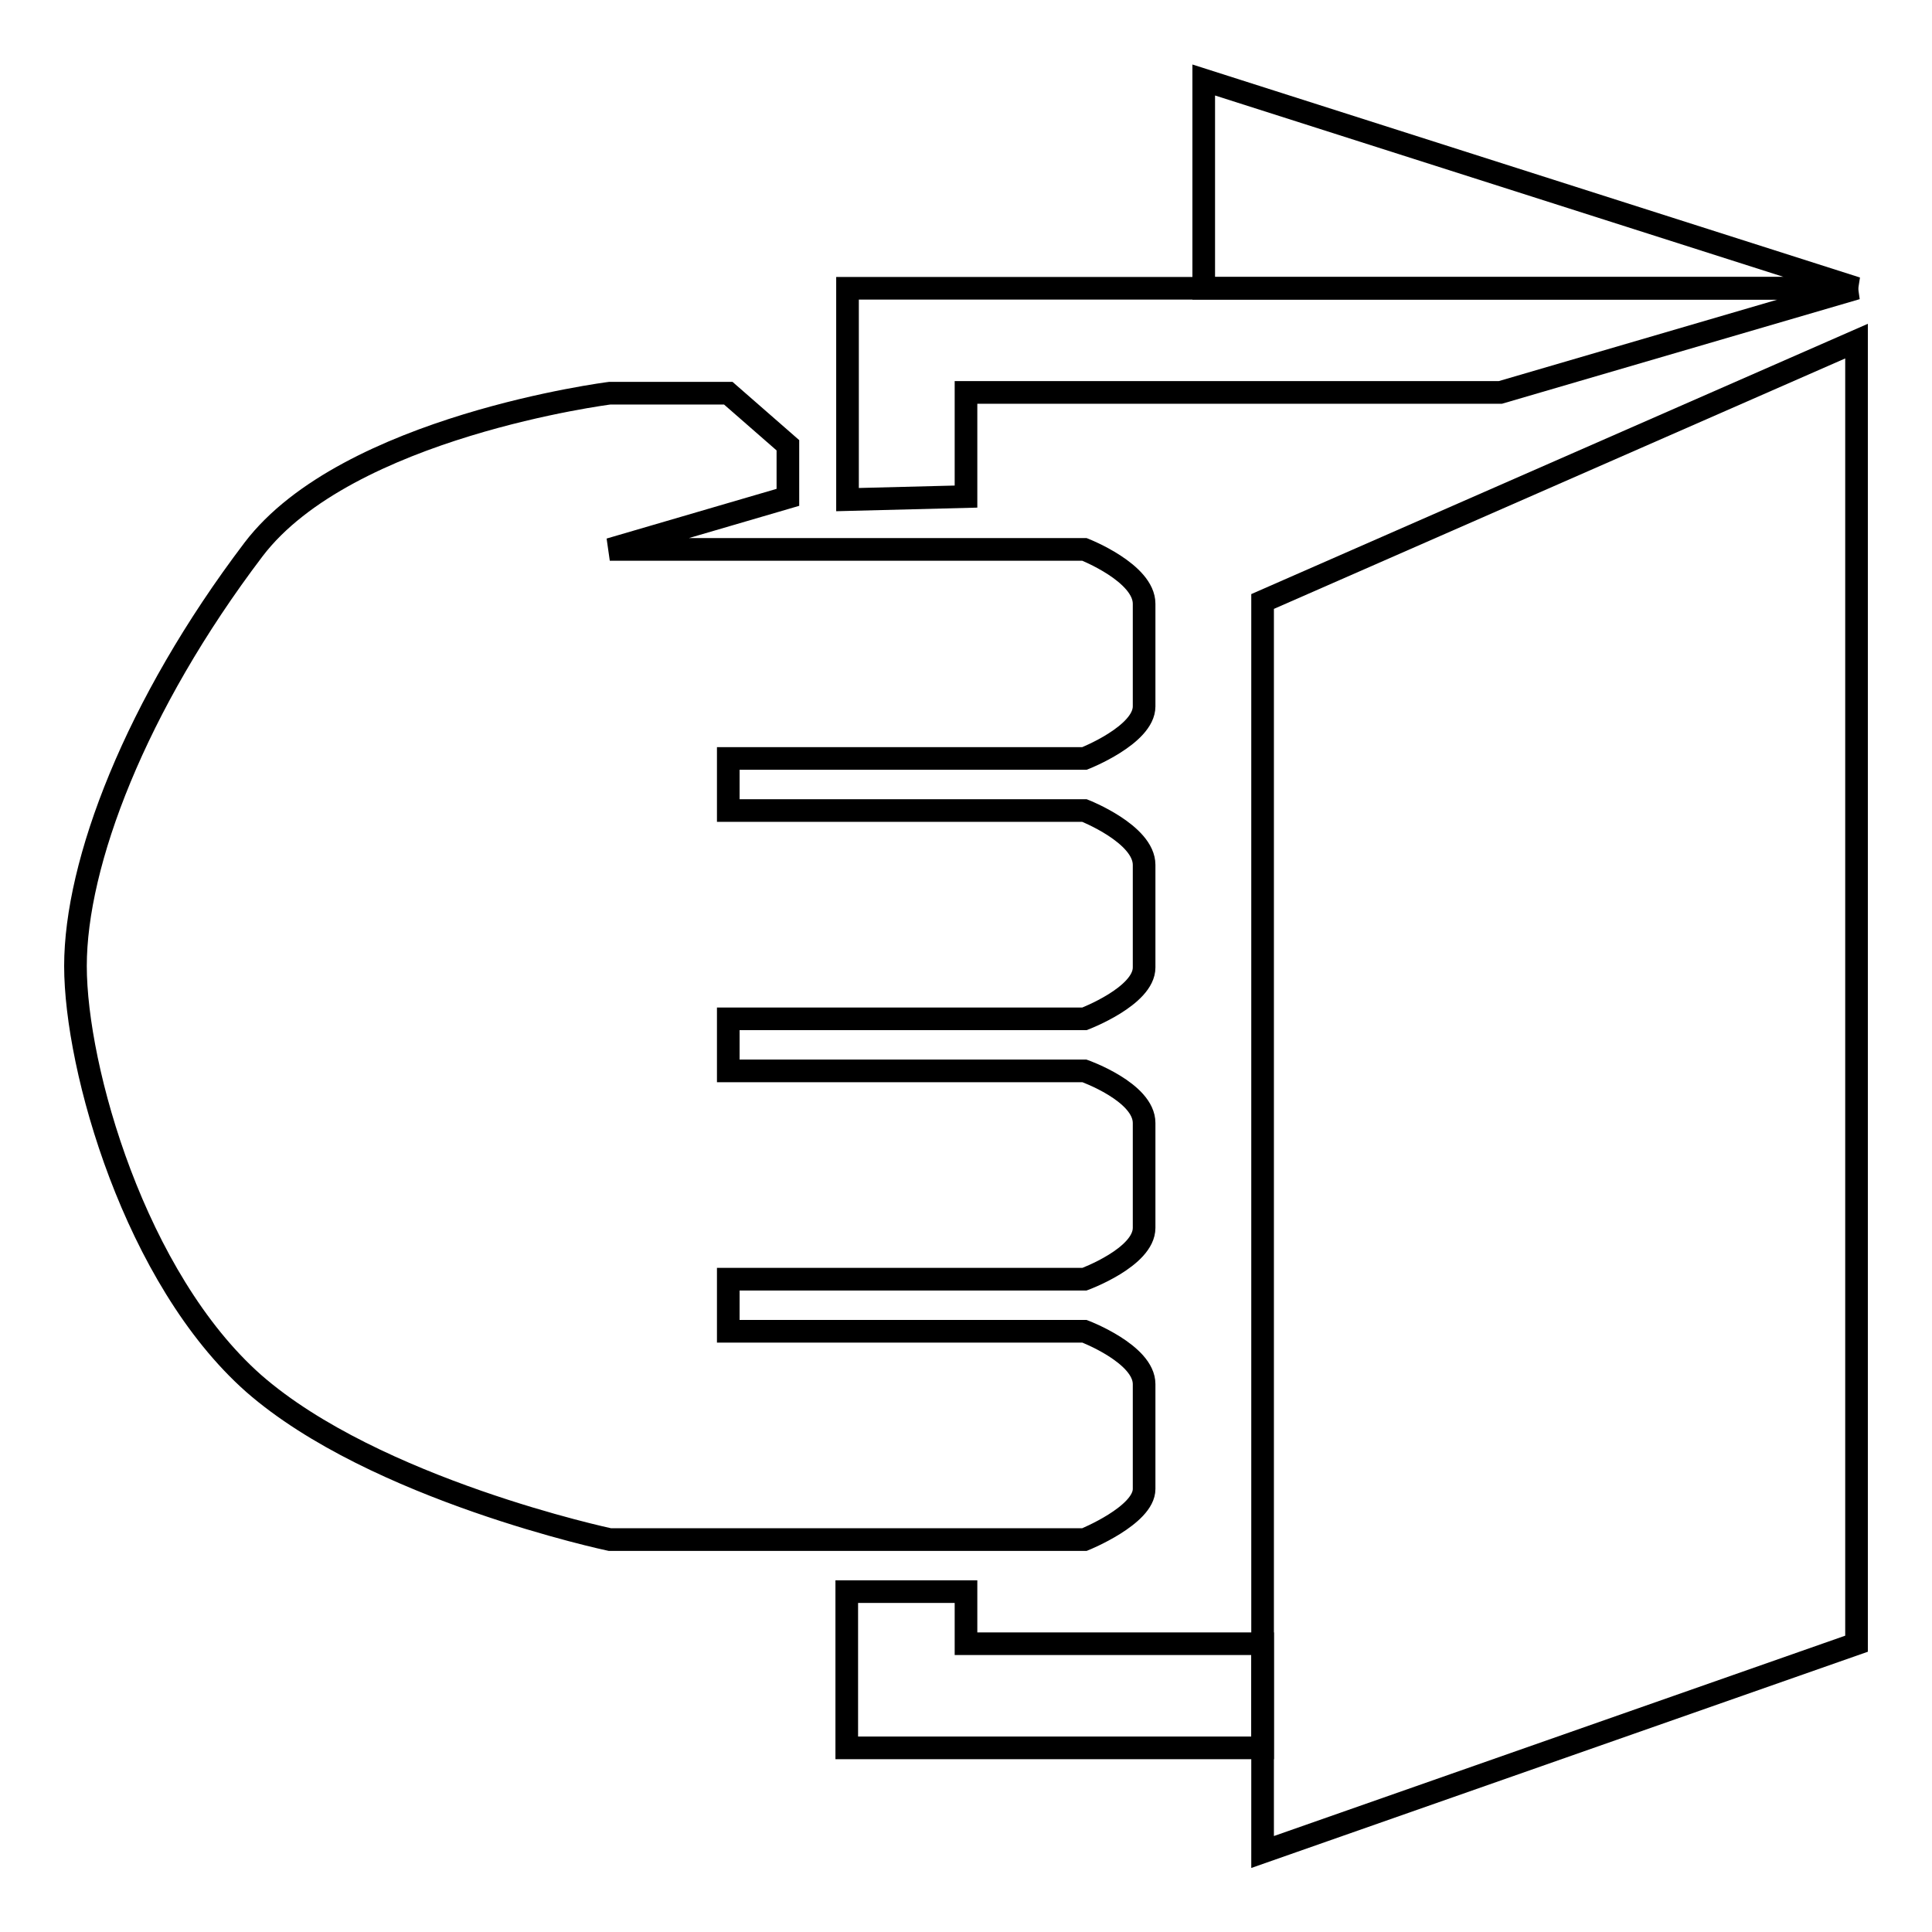
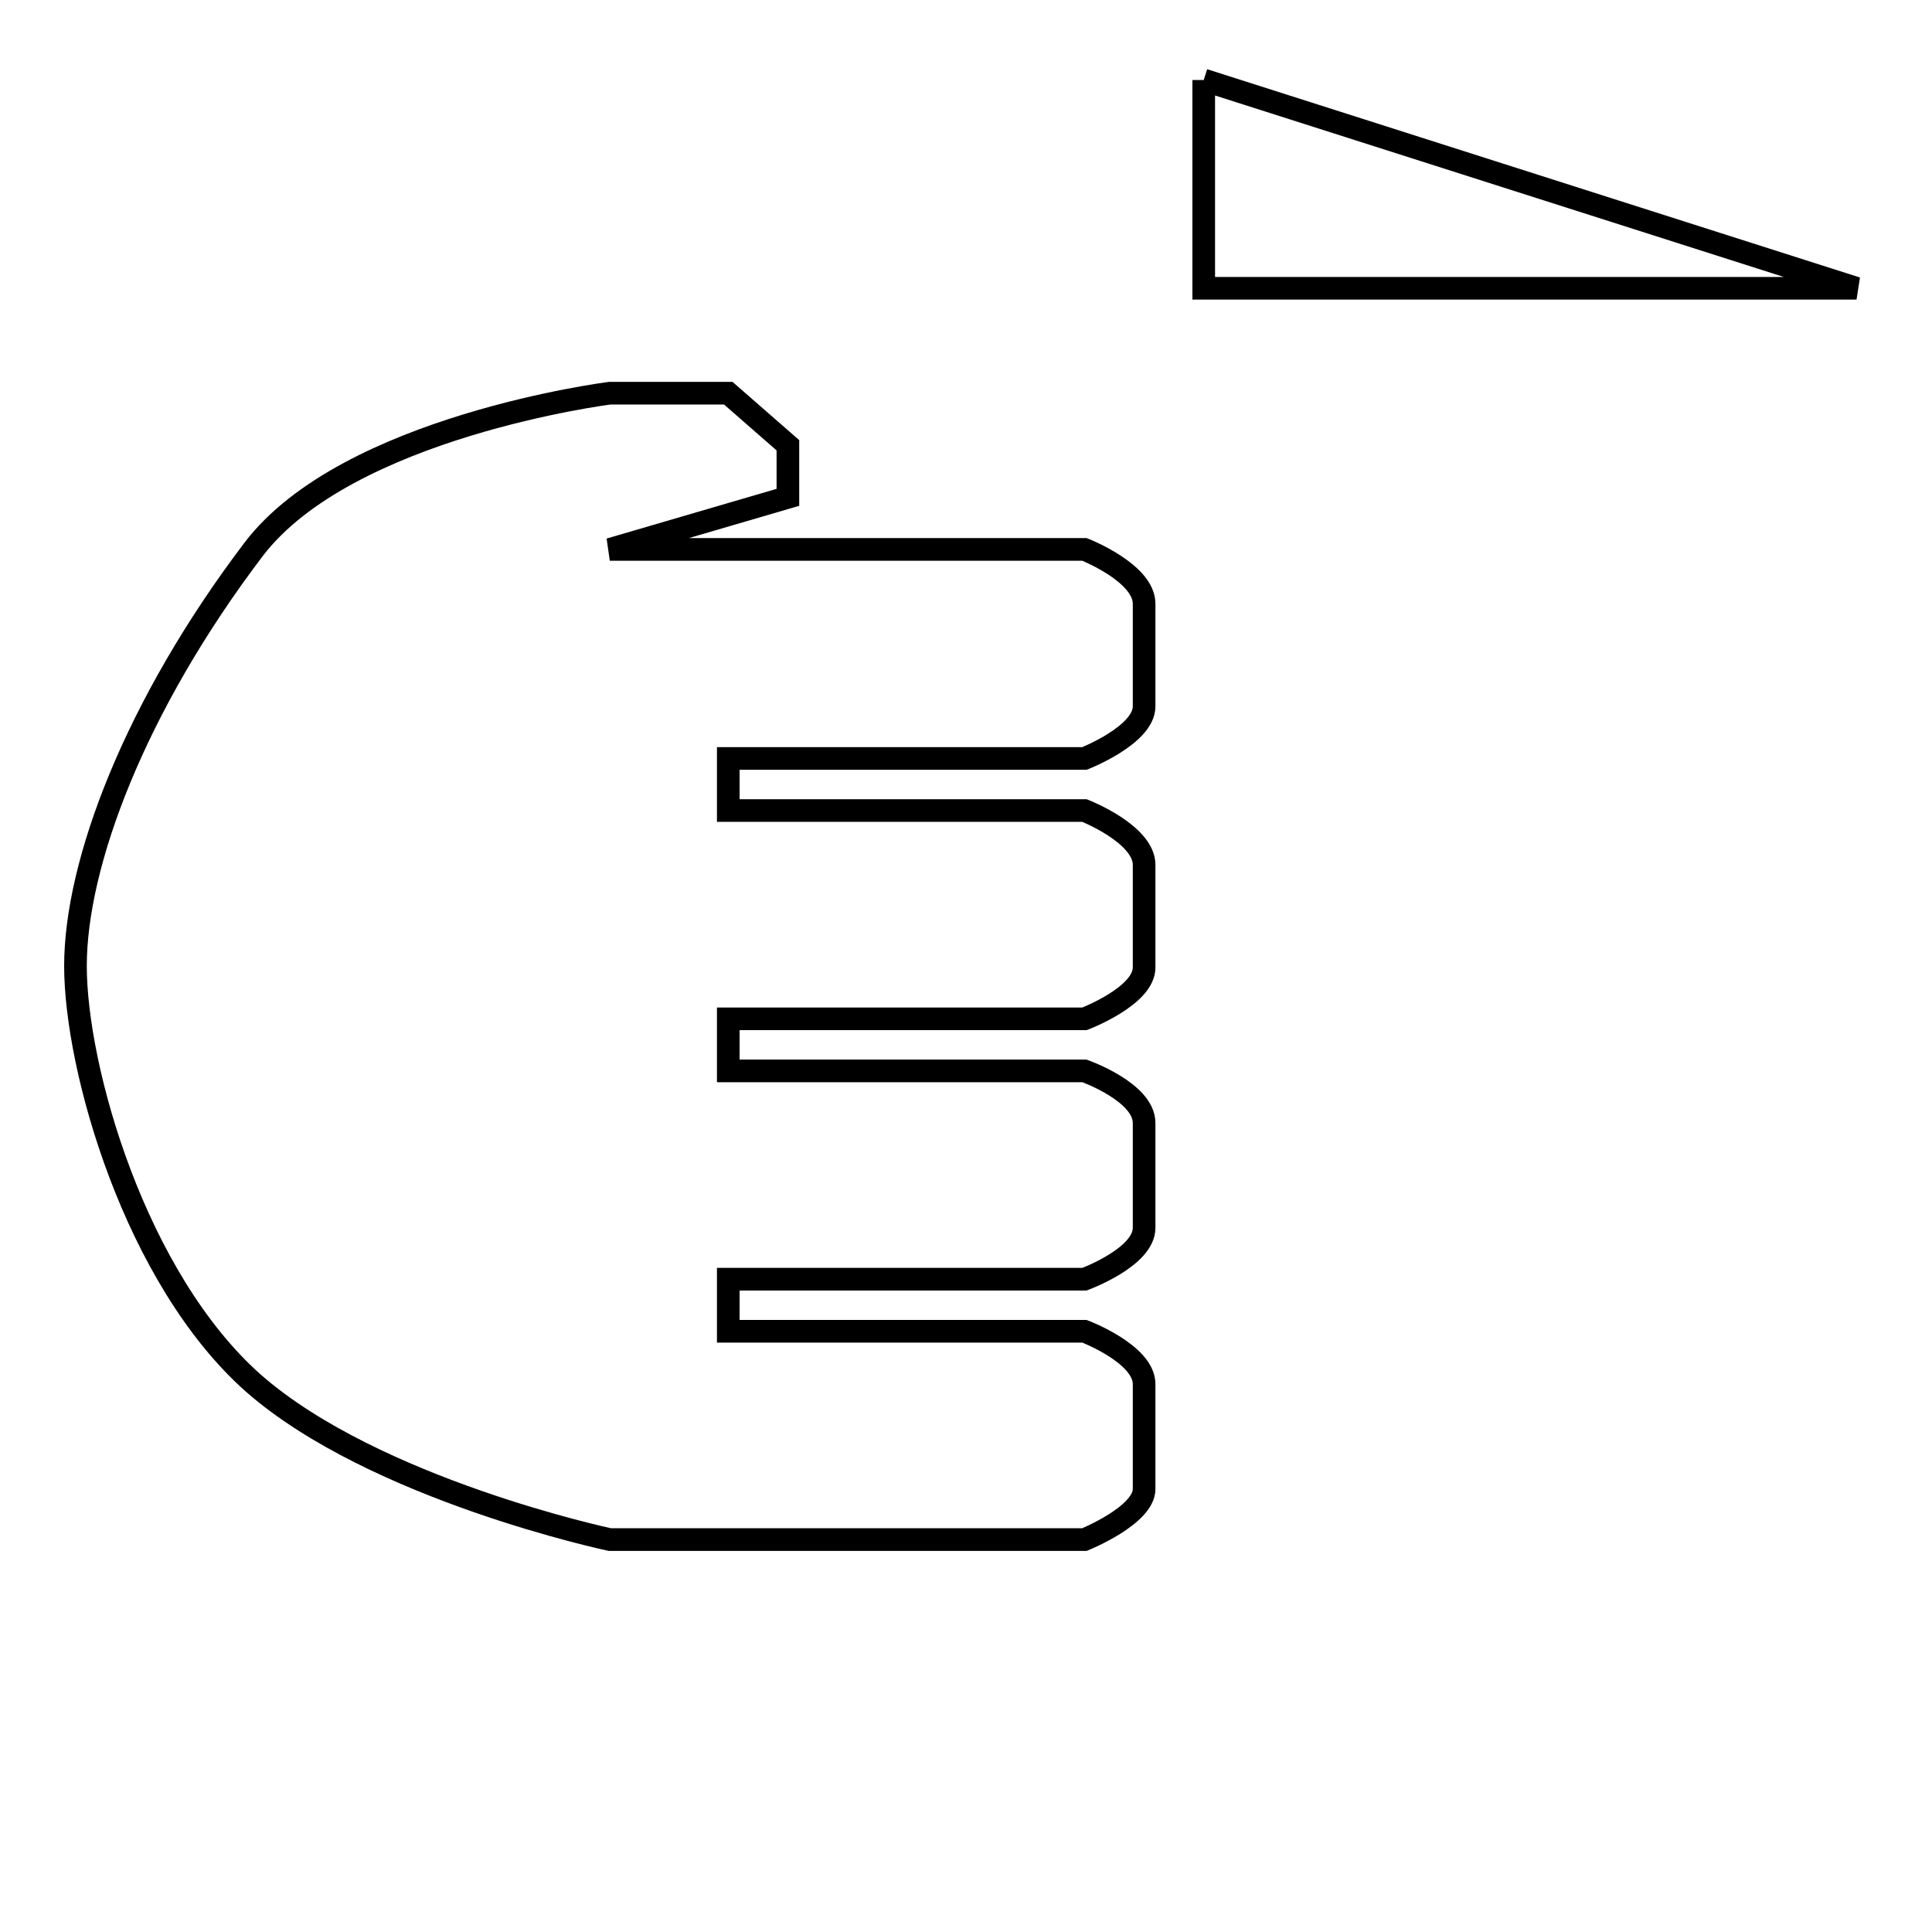
<svg xmlns="http://www.w3.org/2000/svg" version="1.1" x="0px" y="0px" viewBox="0 0 256 256" enable-background="new 0 0 256 256" xml:space="preserve">
  <g>
    <g>
-       <path stroke-width="3" fill-opacity="0" stroke="#000000" d="M167.3,79.7L246,45.2v172.6l-78.7,27.6V79.7z" />
      <path stroke-width="3" fill-opacity="0" stroke="#000000" d="M80.8,52.1h15.7l7.9,6.9v6.9l-23.6,6.9h62.9c0,0,7.9,3.1,7.9,7.2c0,4.3,0,9.4,0,13.6c0,3.8-7.9,6.9-7.9,6.9H96.5v6.9h47.2c0,0,7.9,3.1,7.9,7.2c0,4.3,0,9.4,0,13.6c0,3.8-7.9,6.8-7.9,6.8H96.5v6.9h47.2c0,0,7.9,2.8,7.9,6.9c0,4.2,0,9.7,0,13.9c0,3.9-7.9,6.8-7.9,6.8H96.5v6.9h47.2c0,0,7.9,3,7.9,7c0,4.5,0,9.6,0,13.9c0,3.5-7.9,6.7-7.9,6.7H80.8c0,0-31.1-6.6-47.2-20.7C17.9,169.4,10,141.6,10,128c0-13.6,7.9-34.5,23.6-55.2C46,56.5,80.8,52.1,80.8,52.1z" />
-       <path stroke-width="3" fill-opacity="0" stroke="#000000" d="M112.3,66.2V38.2H246L198.8,52H128v13.8L112.3,66.2z M128,217.8h39.3v13.8h-55.1v-20.7H128V217.8L128,217.8z" />
-       <path stroke-width="3" fill-opacity="0" stroke="#000000" d="M159.5,10.6L246,38.2h-86.5V10.6z" />
+       <path stroke-width="3" fill-opacity="0" stroke="#000000" d="M159.5,10.6L246,38.2h-86.5V10.6" />
    </g>
  </g>
</svg>